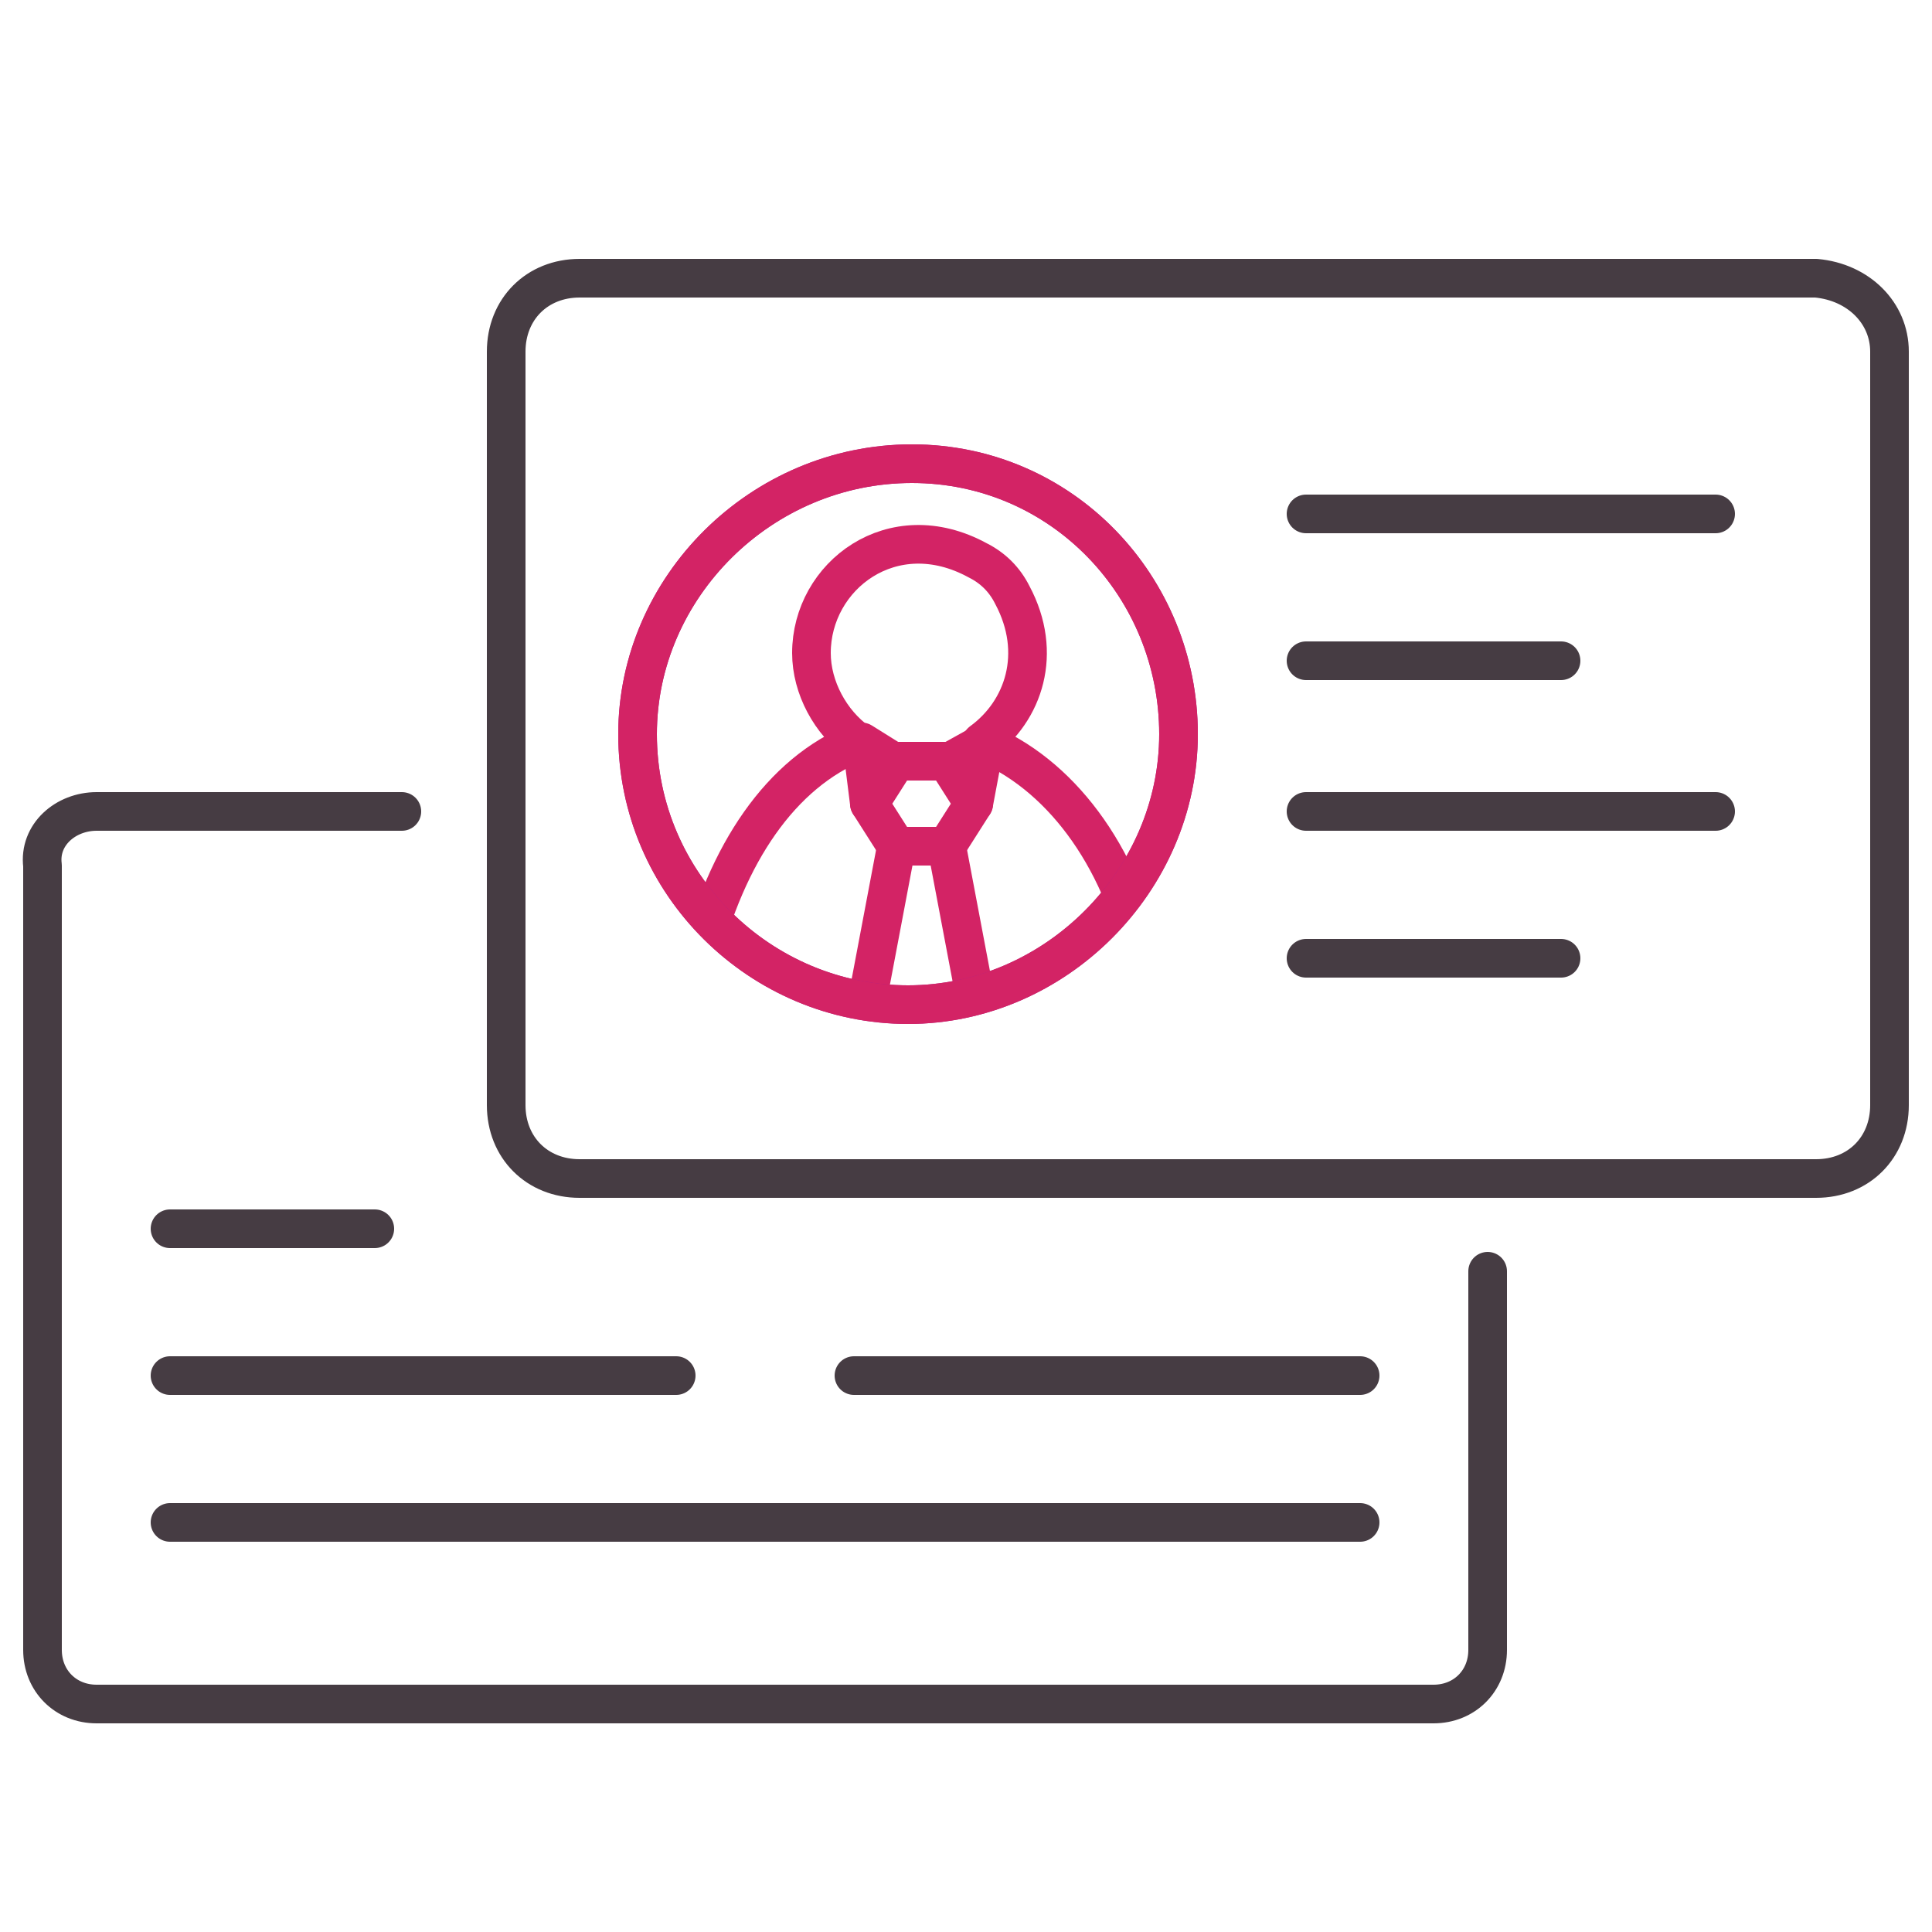
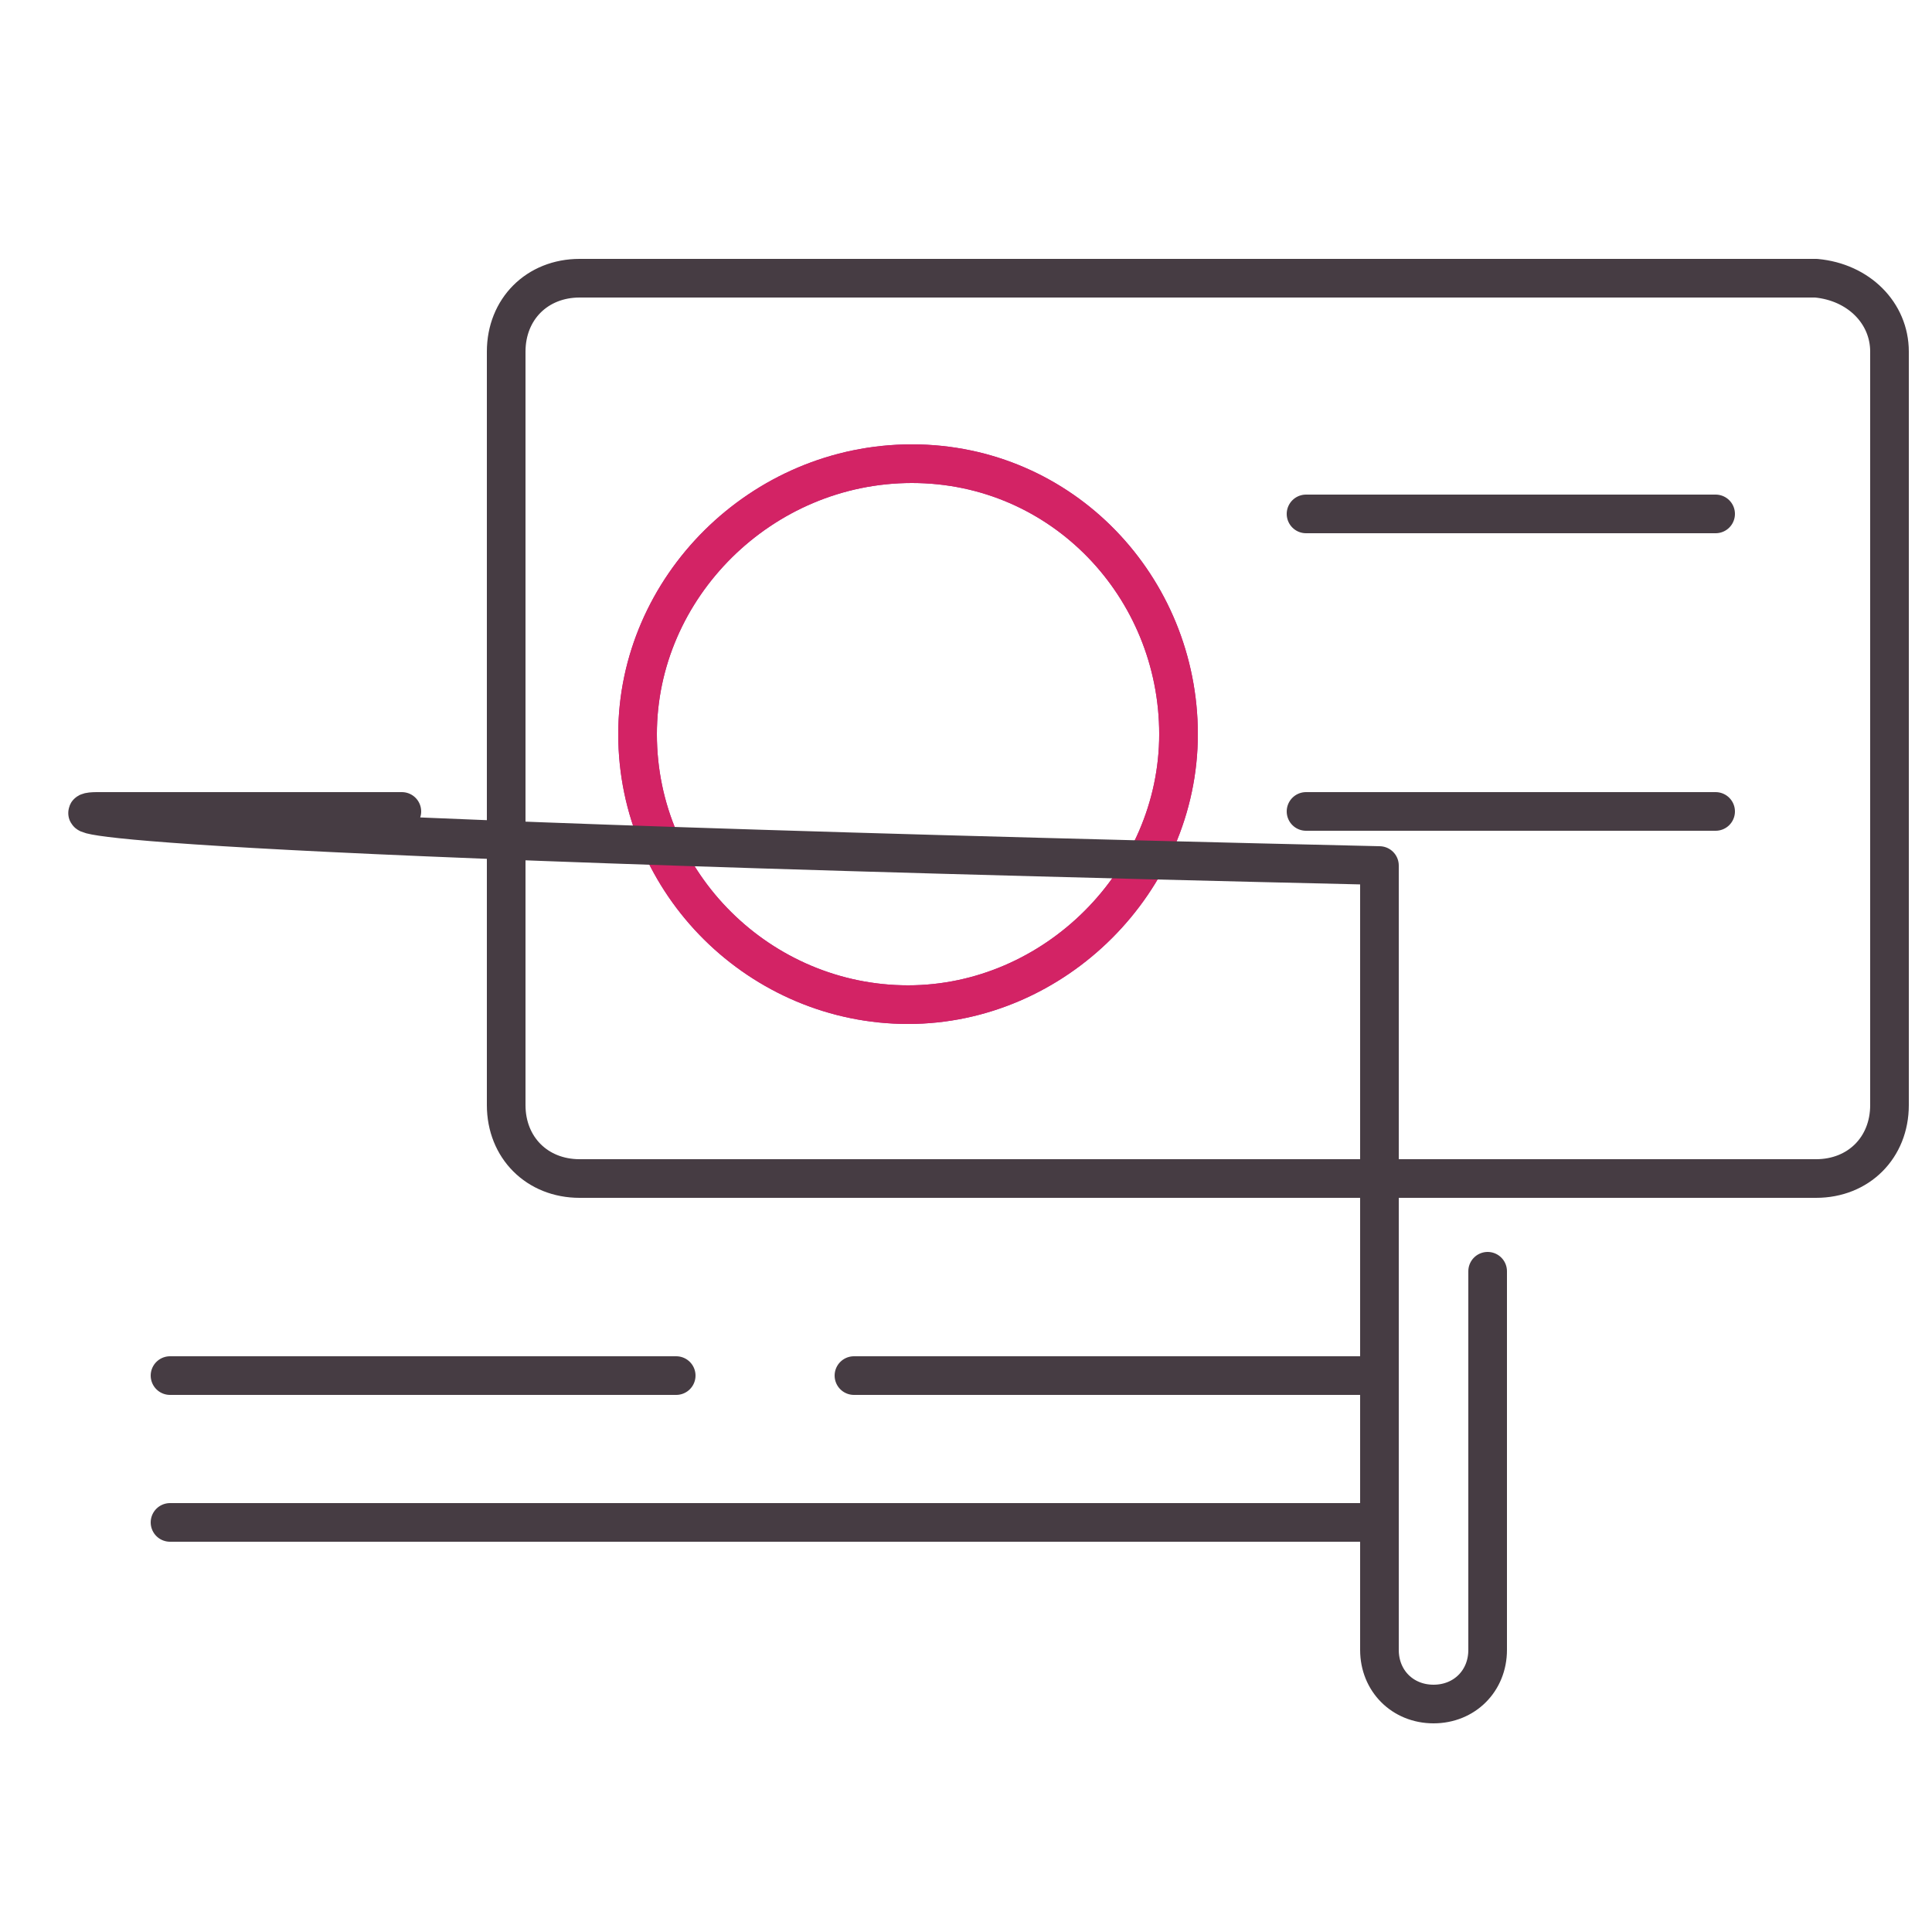
<svg xmlns="http://www.w3.org/2000/svg" xmlns:xlink="http://www.w3.org/1999/xlink" version="1.1" id="Layer_1" x="0px" y="0px" viewBox="0 0 50 50" style="enable-background:new 0 0 50 50;" xml:space="preserve">
  <style type="text/css">
	.st0{clip-path:url(#SVGID_4_);}
	.st1{fill:none;stroke:#D32365;stroke-linecap:round;stroke-linejoin:round;stroke-miterlimit:10;}
	.st2{fill:none;stroke:#AD2086;stroke-linecap:round;stroke-linejoin:round;stroke-miterlimit:10;}
	.st3{fill:none;stroke:#463C43;stroke-linecap:round;stroke-linejoin:round;stroke-miterlimit:10;}
</style>
  <g>
    <g>
      <g>
        <g>
          <g>
            <defs>
-               <path id="SVGID_3_" d="M23.6,12c-3.9,0-7.1,3.2-7.1,7c0,3.9,3.2,7,7,7s7-3.2,7-7S27.5,12,23.6,12z" />
-             </defs>
+               </defs>
            <clipPath id="SVGID_4_">
              <use xlink:href="#SVGID_3_" style="overflow:visible;" />
            </clipPath>
            <g class="st0">
              <path class="st1" d="M29.6,24.9c-0.6-2.8-2.2-4.9-4.2-5.7c1.1-0.8,1.6-2.3,0.8-3.8c-0.2-0.4-0.5-0.7-0.9-0.9        c-2.2-1.2-4.3,0.4-4.3,2.4c0,0.9,0.5,1.8,1.2,2.3c-2,0.8-3.4,2.9-4.1,5.7c-0.3,1.2,0.6,2.4,1.9,2.4h7.6        C28.9,27.3,29.9,26.1,29.6,24.9z" />
              <polygon class="st1" points="24.5,19.7 23.2,19.7 22.5,20.8 23.2,21.9 24.5,21.9 25.2,20.8       " />
              <polygon class="st1" points="24.5,27.6 23.2,27.6 22.5,25.6 23.2,21.9 24.5,21.9 25.2,25.6       " />
-               <polygon class="st1" points="22.3,19.2 23.1,19.7 22.5,20.8       " />
              <polygon class="st1" points="25.5,19.2 24.6,19.7 25.2,20.8       " />
            </g>
          </g>
          <g>
            <path id="SVGID_2_" class="st2" d="M23.6,12c-3.9,0-7.1,3.2-7.1,7c0,3.9,3.2,7,7,7s7-3.2,7-7S27.5,12,23.6,12z" />
          </g>
        </g>
        <g>
          <path id="SVGID_1_" class="st1" d="M23.6,12c-3.9,0-7.1,3.2-7.1,7c0,3.9,3.2,7,7,7s7-3.2,7-7S27.5,12,23.6,12z" />
        </g>
      </g>
    </g>
-     <path class="st3" d="M38.5,32.9v9.8c0,0.8-0.6,1.4-1.4,1.4H2.5c-0.8,0-1.4-0.6-1.4-1.4V22.4C1,21.6,1.7,21,2.5,21h7.9" />
+     <path class="st3" d="M38.5,32.9v9.8c0,0.8-0.6,1.4-1.4,1.4c-0.8,0-1.4-0.6-1.4-1.4V22.4C1,21.6,1.7,21,2.5,21h7.9" />
    <line class="st3" x1="4.4" y1="39.4" x2="35.2" y2="39.4" />
    <line class="st3" x1="4.4" y1="35.6" x2="17.5" y2="35.6" />
    <line class="st3" x1="22.1" y1="35.6" x2="35.2" y2="35.6" />
-     <line class="st3" x1="4.4" y1="31.8" x2="9.7" y2="31.8" />
    <g>
      <path class="st3" d="M48.9,9.1v19.5c0,1.1-0.8,1.9-1.9,1.9H15c-1.1,0-1.9-0.8-1.9-1.9V9.1c0-1.1,0.8-1.9,1.9-1.9h32    C48.1,7.3,48.9,8.1,48.9,9.1z" />
    </g>
    <line class="st3" x1="33.8" y1="13.3" x2="44.4" y2="13.3" />
-     <line class="st3" x1="33.8" y1="17.1" x2="40.4" y2="17.1" />
    <line class="st3" x1="33.8" y1="21" x2="44.4" y2="21" />
-     <line class="st3" x1="33.8" y1="24.8" x2="40.4" y2="24.8" />
  </g>
</svg>